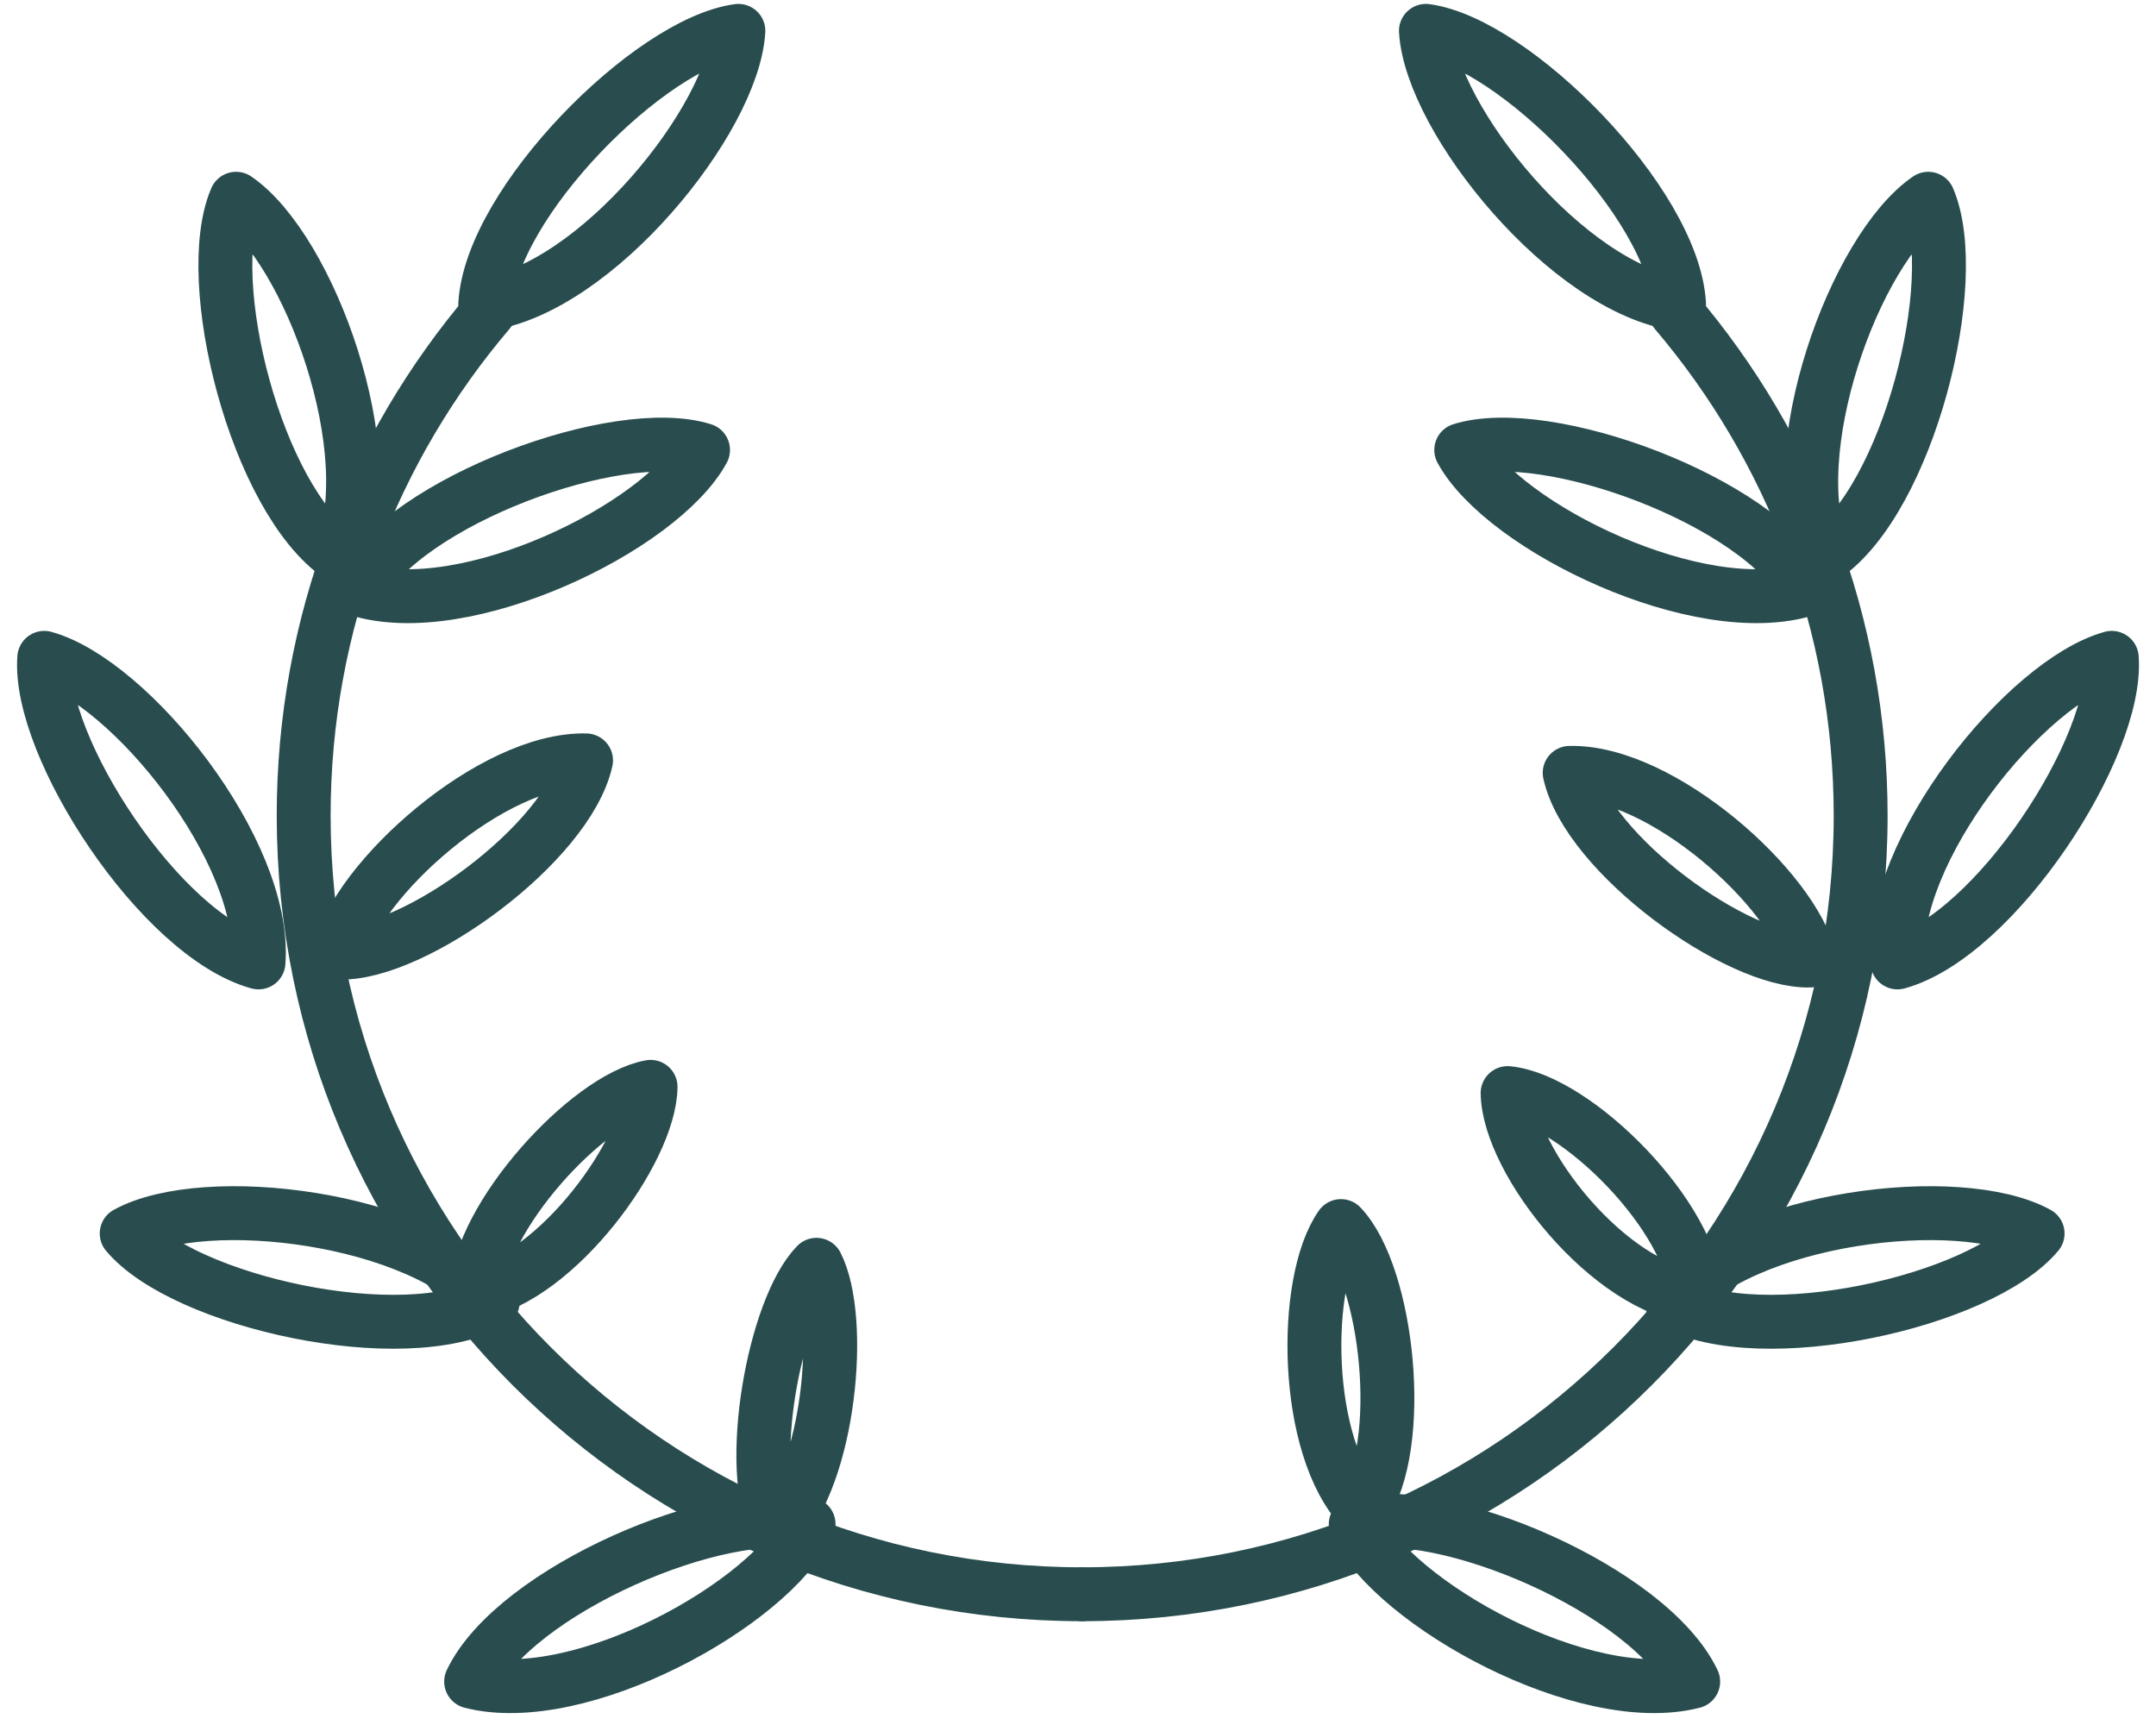
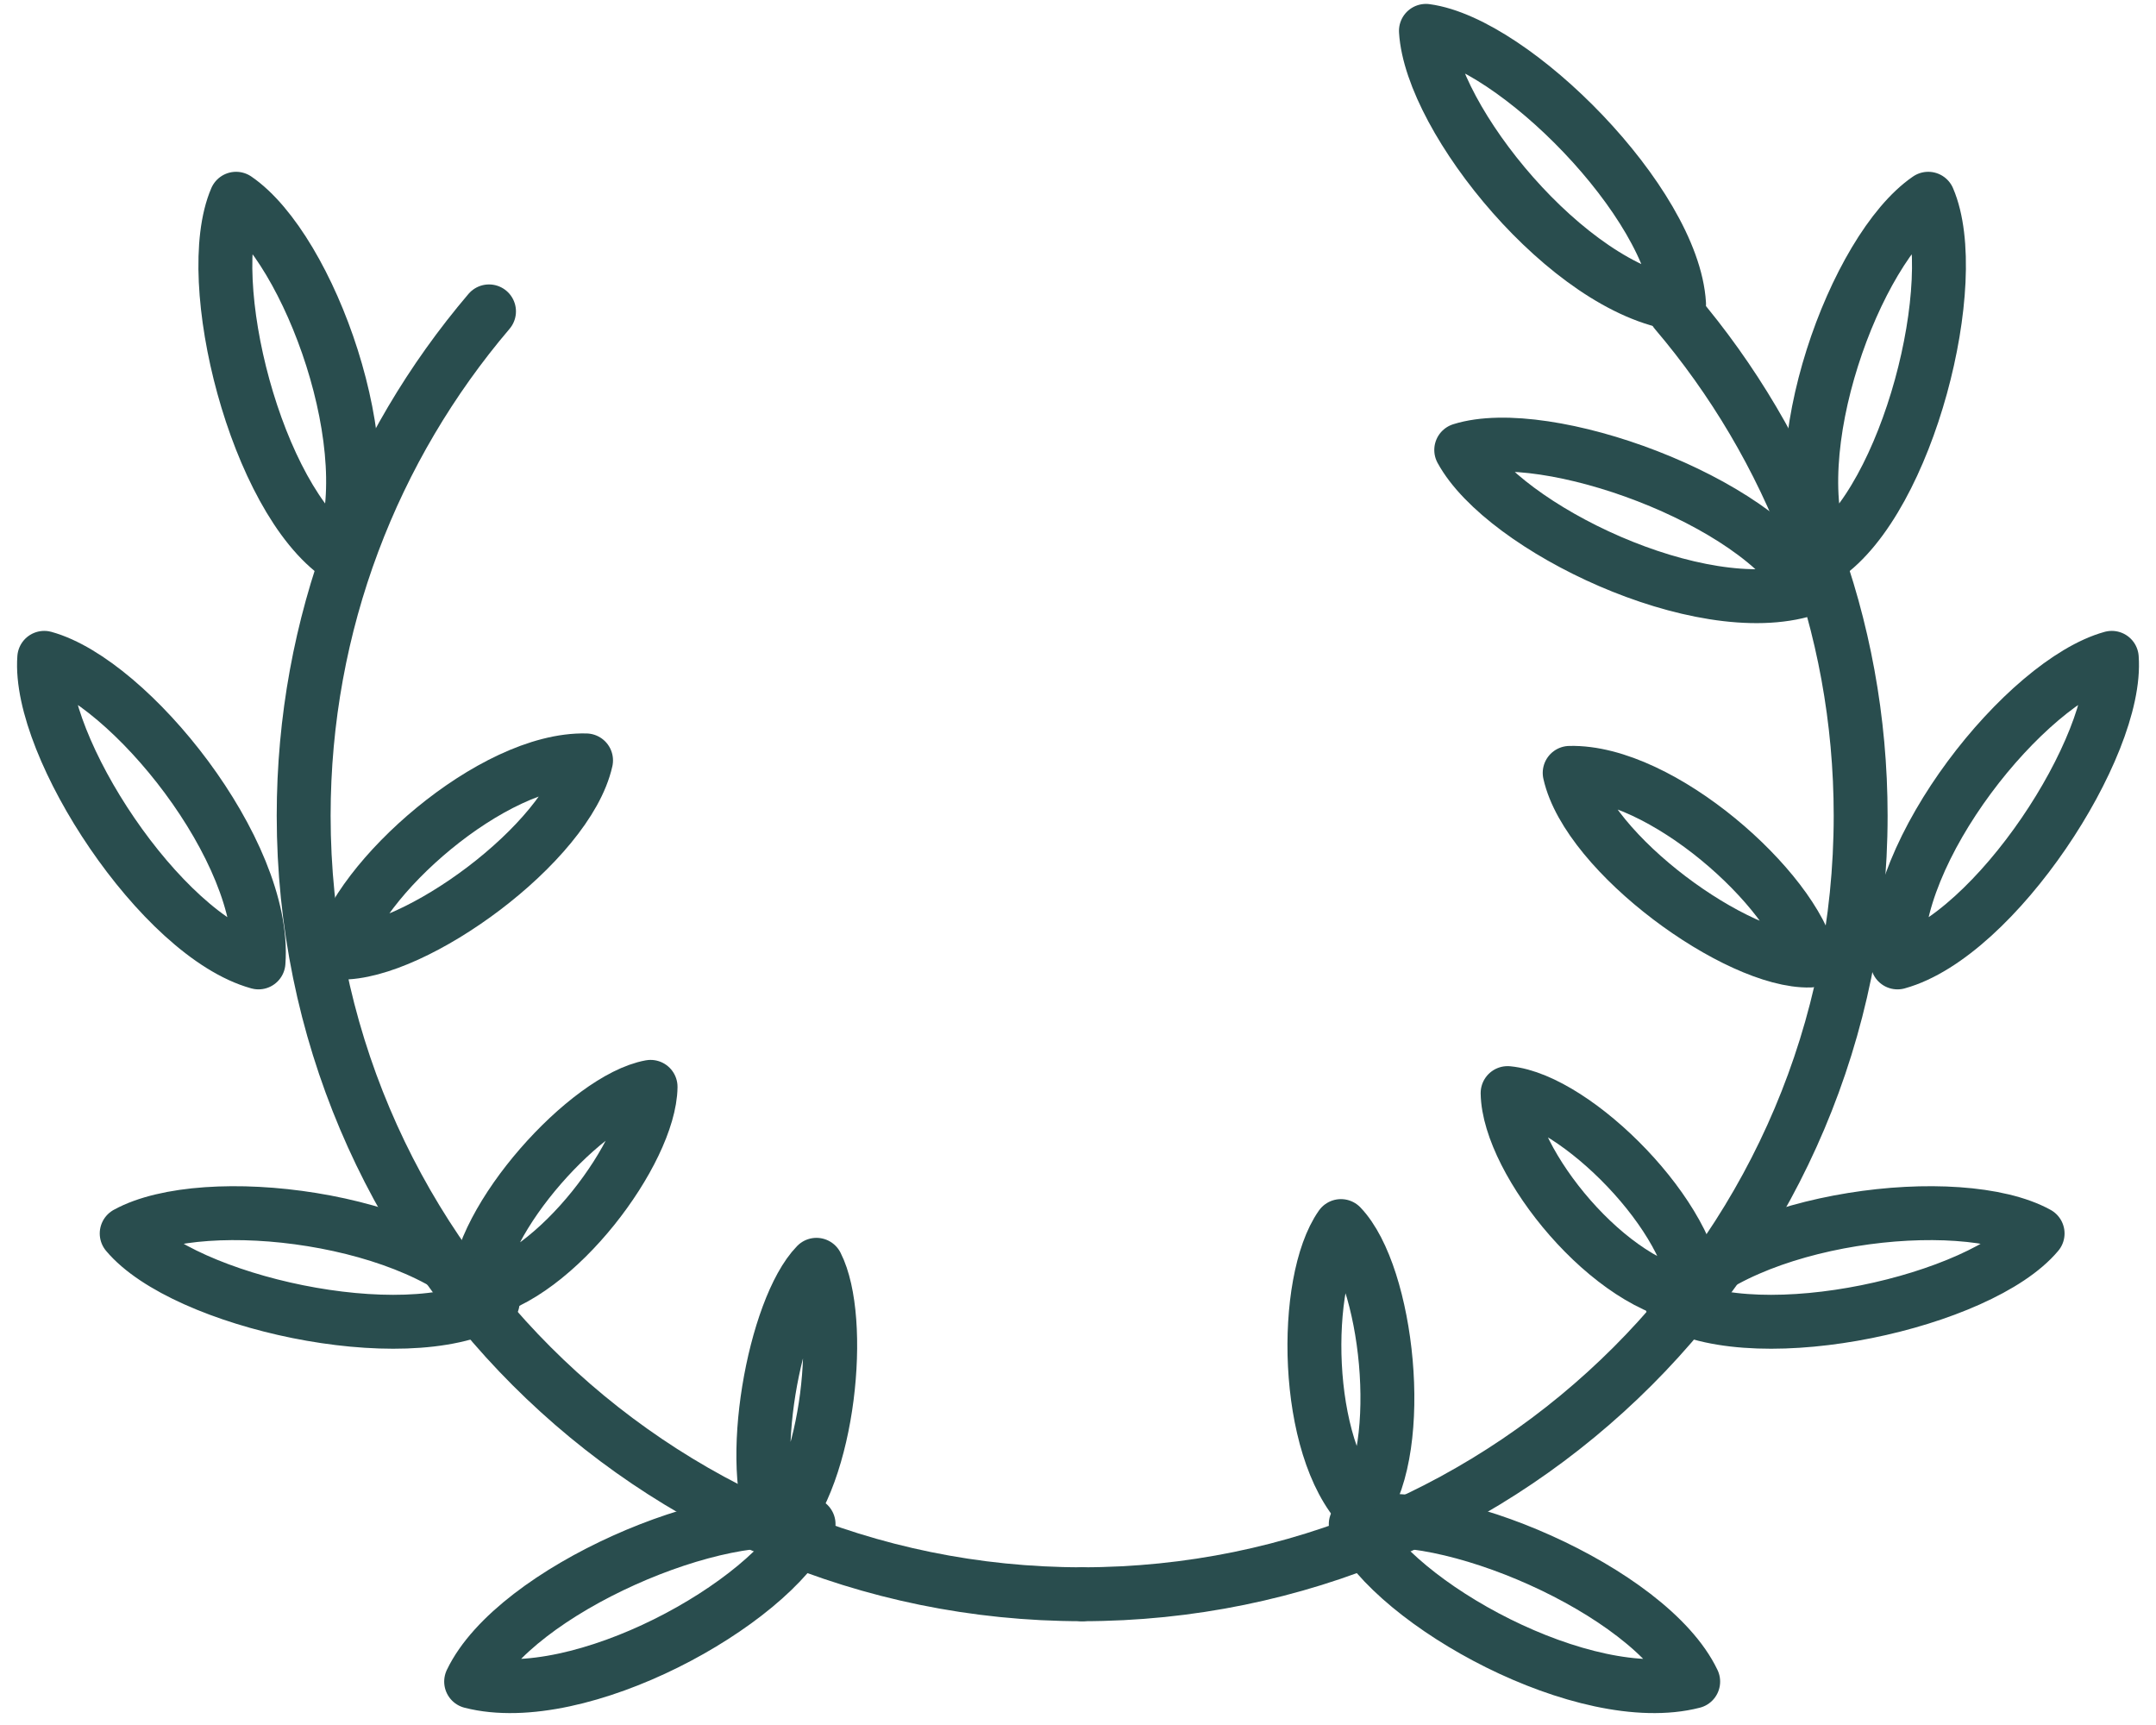
<svg xmlns="http://www.w3.org/2000/svg" width="80" height="64" viewBox="0 0 80 64" fill="none">
-   <path d="M18.006 11.278C18.228 7.518 24.132 1.588 27.398 1.145C27.203 4.435 22.111 10.721 18.006 11.278Z" stroke="#294D4E" stroke-width="2" stroke-linejoin="round" />
  <path d="M62.303 11.278C62.08 7.518 56.176 1.588 52.91 1.145C53.105 4.435 58.197 10.721 62.303 11.278Z" stroke="#294D4E" stroke-width="2" stroke-linejoin="round" />
  <path d="M12.613 20.643C9.504 18.517 7.459 10.402 8.76 7.374C11.48 9.234 14.248 16.836 12.613 20.643Z" stroke="#294D4E" stroke-width="2" stroke-linejoin="round" />
  <path d="M67.696 20.643C70.805 18.517 72.85 10.402 71.549 7.374C68.829 9.234 66.061 16.836 67.696 20.643Z" stroke="#294D4E" stroke-width="2" stroke-linejoin="round" />
  <path d="M9.592 35.707C5.961 34.705 1.394 27.693 1.642 24.407C4.818 25.284 9.903 31.576 9.592 35.707Z" stroke="#294D4E" stroke-width="2" stroke-linejoin="round" />
  <path d="M70.408 35.707C74.039 34.705 78.606 27.693 78.359 24.407C75.182 25.284 70.097 31.576 70.408 35.707Z" stroke="#294D4E" stroke-width="2" stroke-linejoin="round" />
  <path d="M18.282 48.308C14.982 50.124 6.818 48.29 4.701 45.764C7.589 44.175 15.622 45.132 18.282 48.308Z" stroke="#294D4E" stroke-width="2" stroke-linejoin="round" />
  <path d="M62.026 48.308C65.326 50.124 73.491 48.29 75.607 45.764C72.72 44.175 64.687 45.132 62.026 48.308Z" stroke="#294D4E" stroke-width="2" stroke-linejoin="round" />
  <path d="M17.699 47.941C17.736 45.222 21.799 40.751 24.14 40.324C24.108 42.703 20.642 47.404 17.699 47.941Z" stroke="#294D4E" stroke-width="2" stroke-linejoin="round" />
-   <path d="M62.934 48.124C62.887 45.214 58.476 40.797 55.941 40.555C55.982 43.101 59.747 47.819 62.934 48.124Z" stroke="#294D4E" stroke-width="2" stroke-linejoin="round" />
+   <path d="M62.934 48.124C62.887 45.214 58.476 40.797 55.941 40.555C55.982 43.101 59.747 47.819 62.934 48.124" stroke="#294D4E" stroke-width="2" stroke-linejoin="round" />
  <path d="M28.818 56.746C27.647 54.456 28.727 48.54 30.295 46.926C31.319 48.93 30.79 54.717 28.818 56.746Z" stroke="#294D4E" stroke-width="2" stroke-linejoin="round" />
  <path d="M50.544 55.986C52.196 53.64 51.493 47.303 49.757 45.489C48.312 47.542 48.362 53.705 50.544 55.986Z" stroke="#294D4E" stroke-width="2" stroke-linejoin="round" />
  <path d="M17.482 62.389C19.106 58.991 26.811 55.727 30.003 56.548C28.582 59.521 21.494 63.421 17.482 62.389Z" stroke="#294D4E" stroke-width="2" stroke-linejoin="round" />
  <path d="M62.827 62.389C61.203 58.991 53.497 55.727 50.306 56.548C51.727 59.521 58.815 63.421 62.827 62.389Z" stroke="#294D4E" stroke-width="2" stroke-linejoin="round" />
  <path d="M21.746 28.212C21.058 31.294 15.375 35.413 12.612 35.343C13.214 32.645 18.272 28.123 21.746 28.212Z" stroke="#294D4E" stroke-width="2" stroke-linejoin="round" />
  <path d="M58.244 28.675C58.915 31.685 64.463 35.706 67.16 35.637C66.573 33.003 61.635 28.589 58.244 28.675Z" stroke="#294D4E" stroke-width="2" stroke-linejoin="round" />
-   <path d="M13.273 21.862C15.076 18.555 22.944 15.705 26.087 16.695C24.51 19.588 17.225 23.106 13.273 21.862Z" stroke="#294D4E" stroke-width="2" stroke-linejoin="round" />
  <path d="M67.035 21.862C65.232 18.555 57.364 15.705 54.22 16.695C55.798 19.588 63.083 23.106 67.035 21.862Z" stroke="#294D4E" stroke-width="2" stroke-linejoin="round" />
  <path d="M40.154 59.149C24.201 59.149 11.268 46.216 11.268 30.263C11.268 23.126 13.856 16.593 18.145 11.553" stroke="#294D4E" stroke-width="2" stroke-linecap="round" stroke-linejoin="round" />
  <path d="M40.155 59.149C56.108 59.149 69.041 46.216 69.041 30.263C69.041 23.126 66.452 16.593 62.163 11.553" stroke="#294D4E" stroke-width="2" stroke-linecap="round" stroke-linejoin="round" />
</svg>